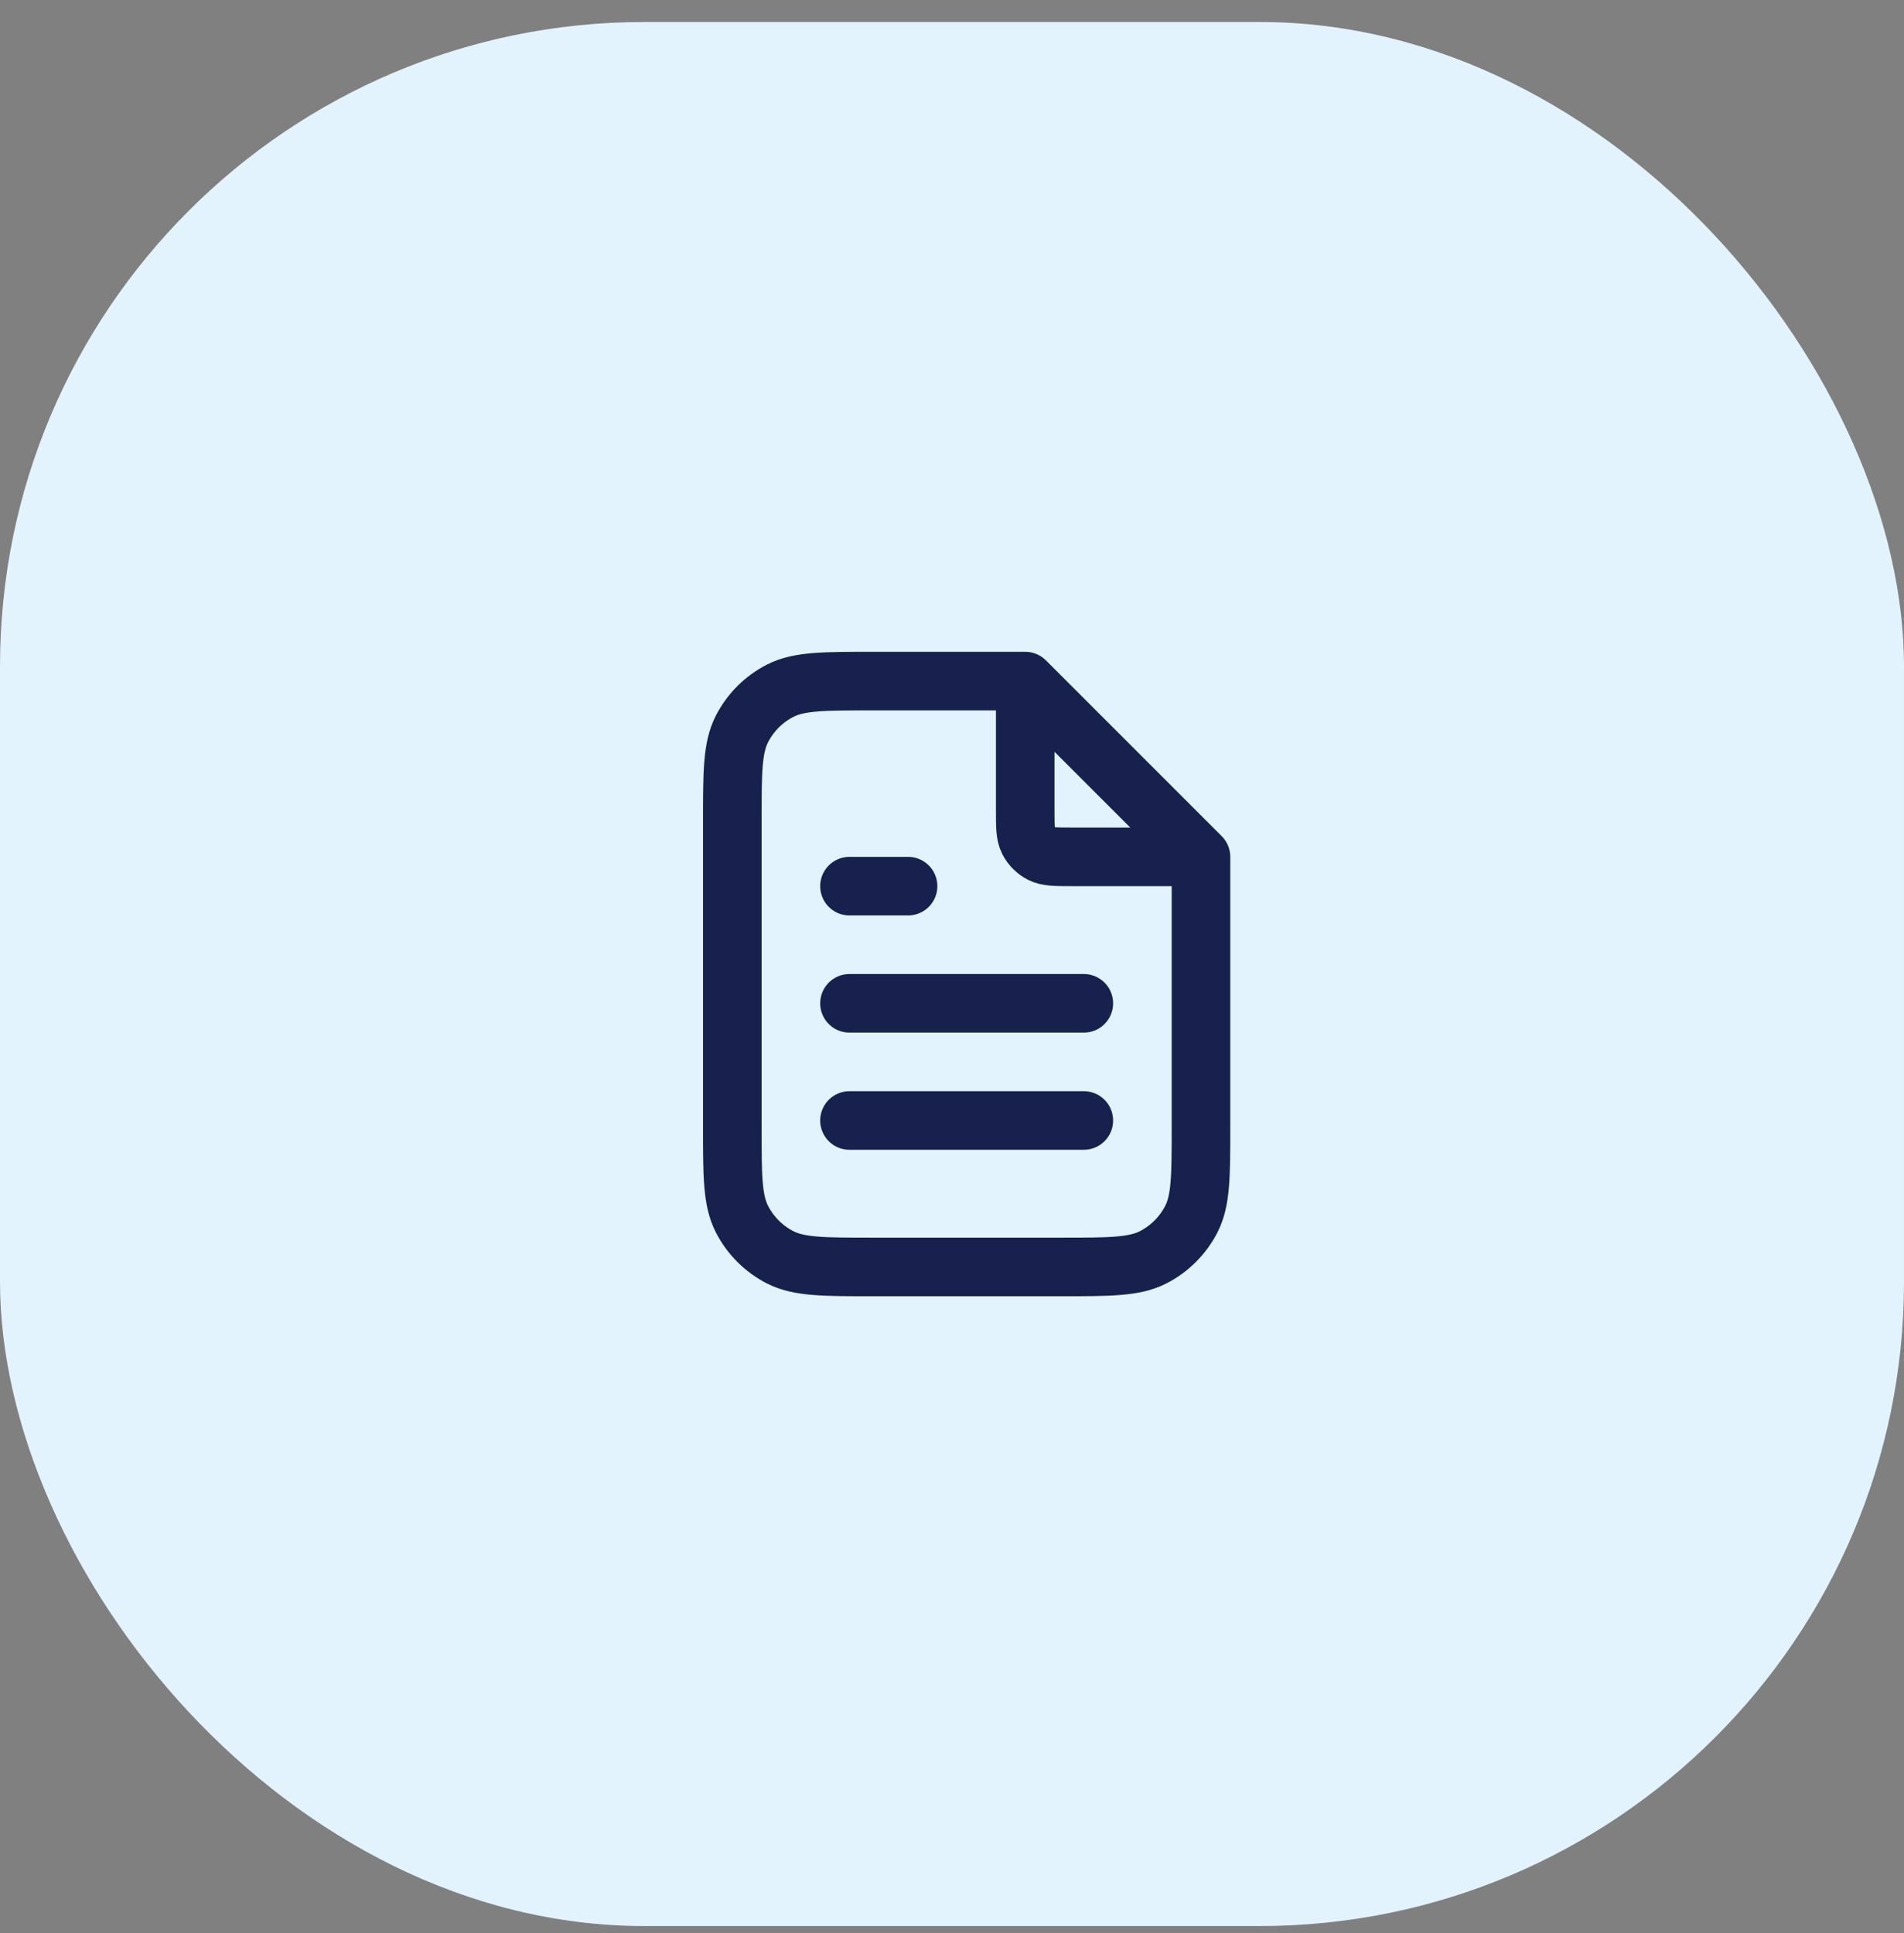
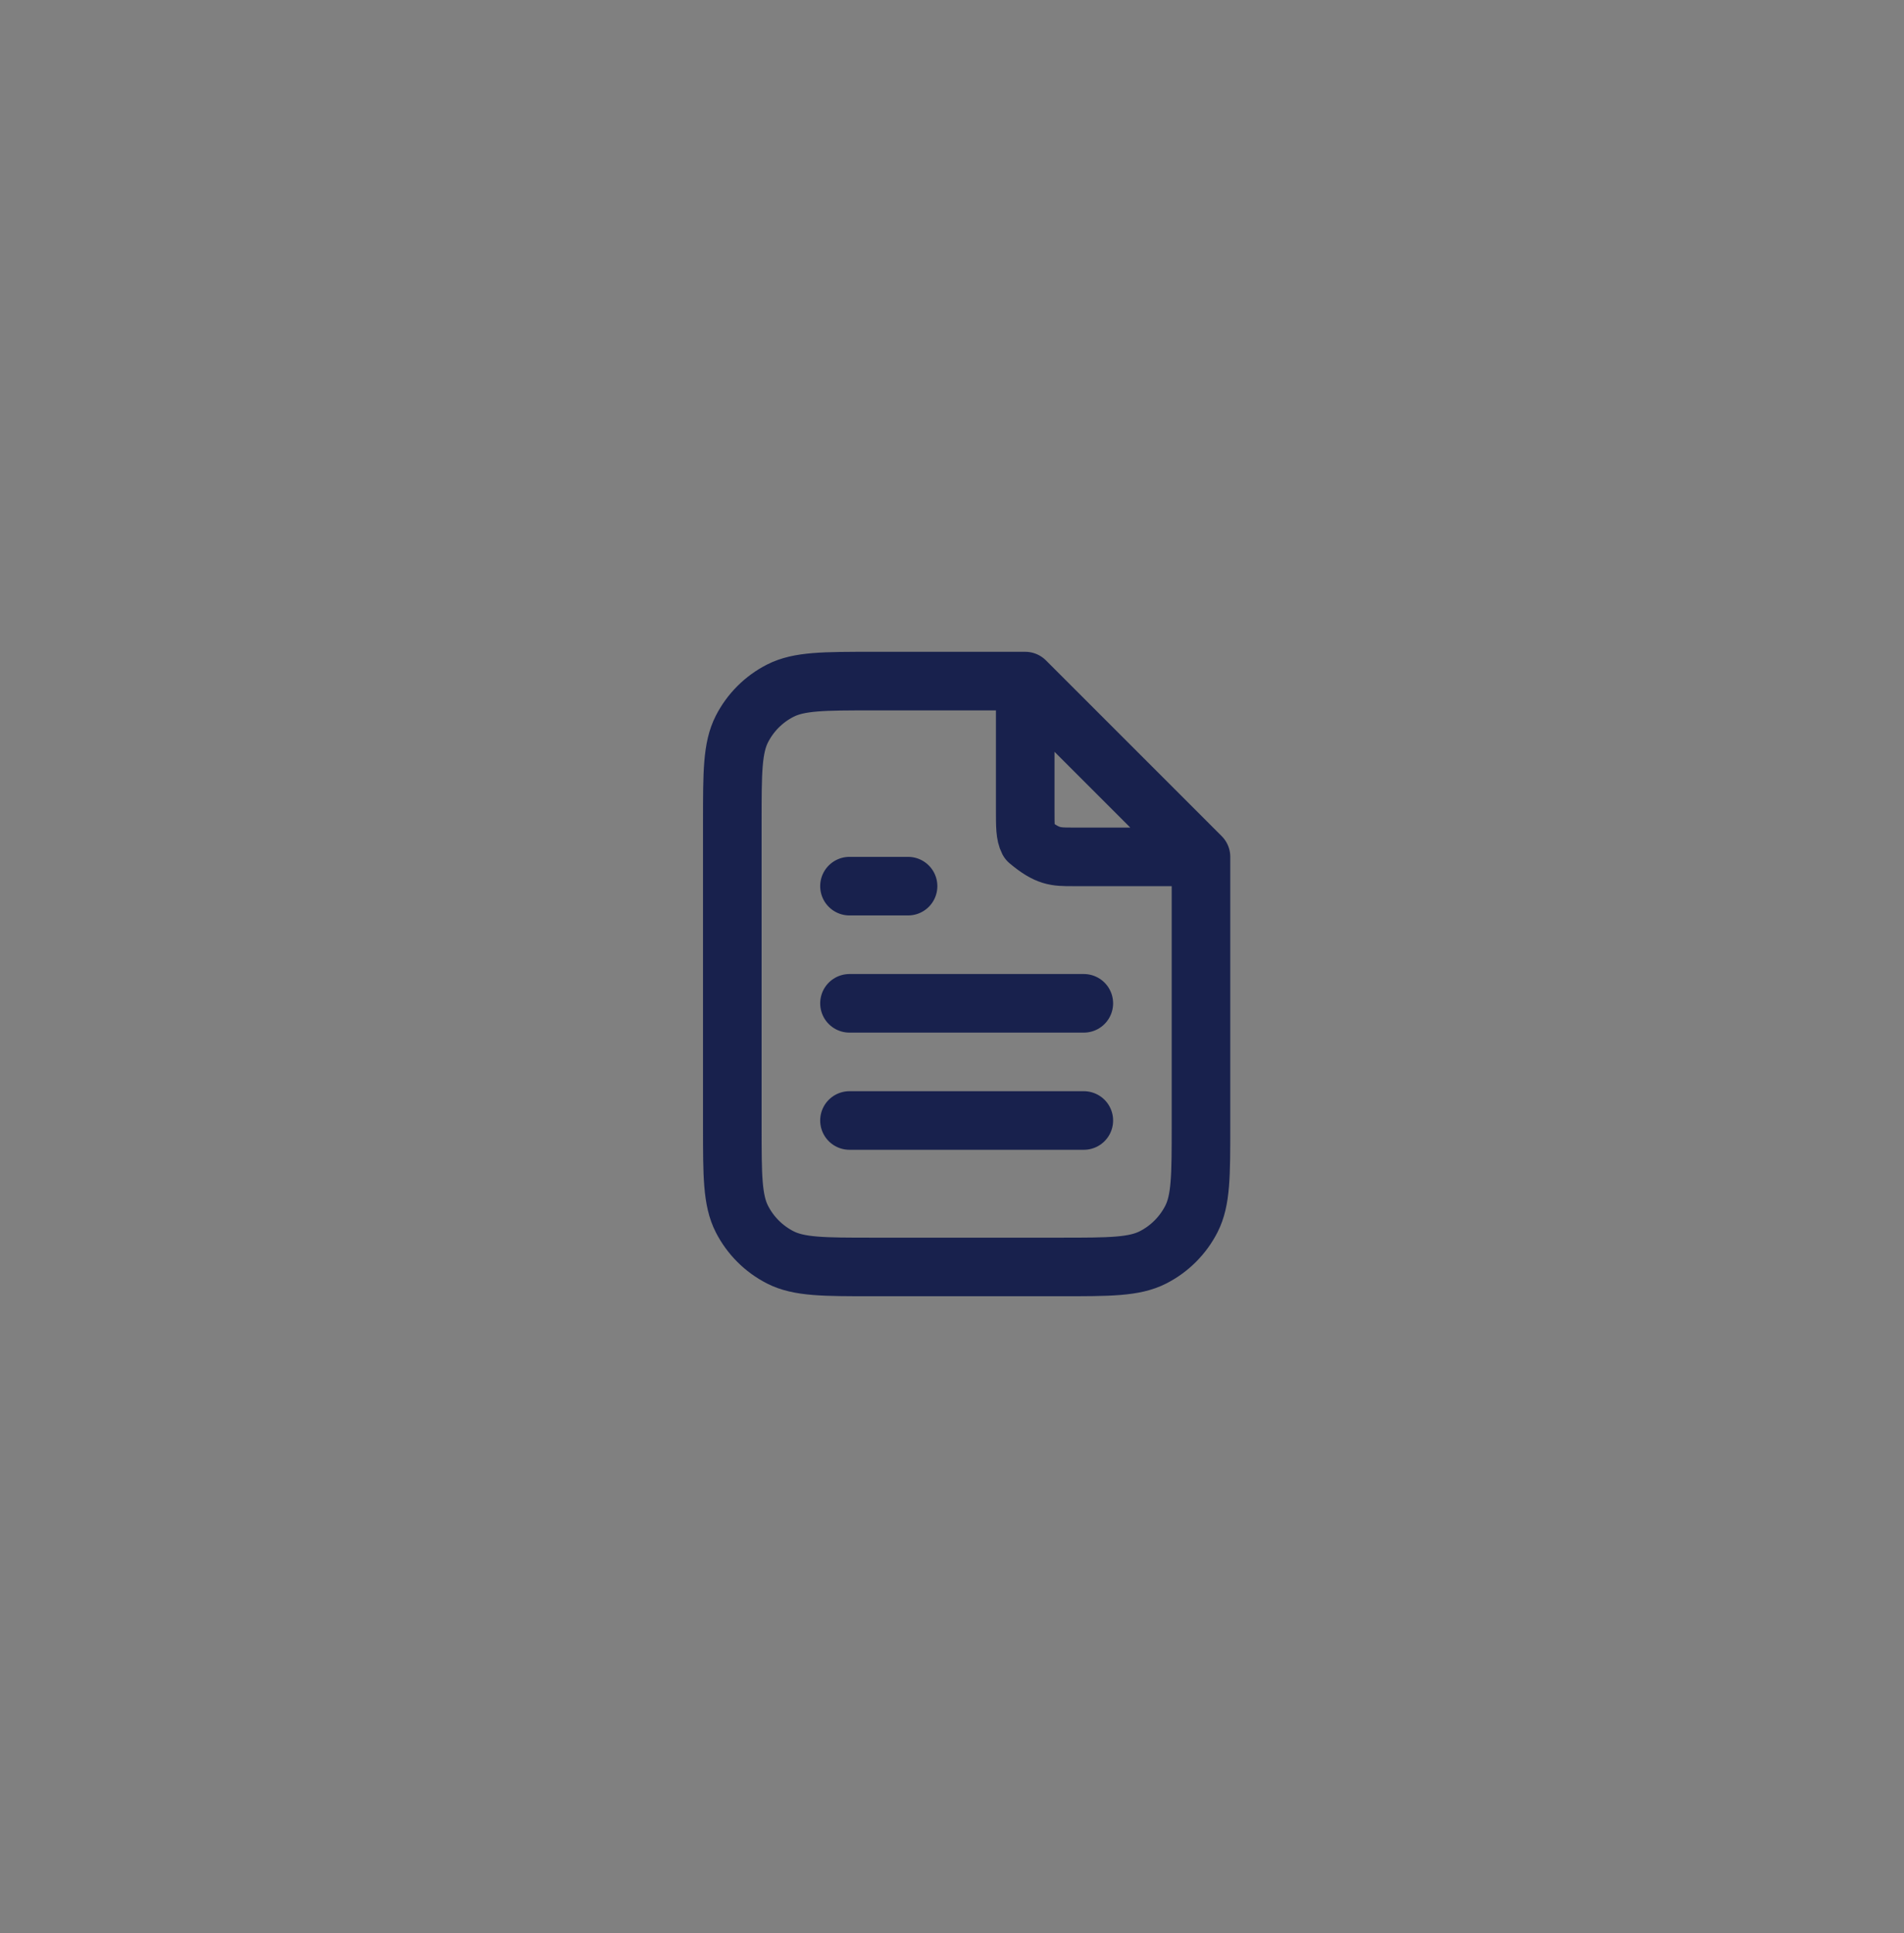
<svg xmlns="http://www.w3.org/2000/svg" width="65" height="66" viewBox="0 0 65 66" fill="none">
  <rect x="0" y="0" width="65" height="66" fill="#808080" stroke="none" />
-   <rect y="0.751" width="65" height="65" rx="22" fill="#E2F3FE" />
-   <path d="M35 23.52V27.651C35 28.211 35 28.491 35.109 28.705C35.205 28.893 35.358 29.046 35.546 29.142C35.76 29.251 36.04 29.251 36.6 29.251H40.73M37 34.251H29M37 38.251H29M31 30.251H29M35 23.251H29.8C28.12 23.251 27.28 23.251 26.638 23.578C26.073 23.866 25.615 24.325 25.327 24.889C25 25.531 25 26.371 25 28.051V38.451C25 40.131 25 40.971 25.327 41.613C25.615 42.177 26.073 42.636 26.638 42.924C27.28 43.251 28.12 43.251 29.8 43.251H36.2C37.88 43.251 38.72 43.251 39.362 42.924C39.926 42.636 40.385 42.177 40.673 41.613C41 40.971 41 40.131 41 38.451V29.251L35 23.251Z" stroke="#18214D" stroke-width="2" stroke-linecap="round" stroke-linejoin="round" />
+   <path d="M35 23.52V27.651C35 28.211 35 28.491 35.109 28.705C35.76 29.251 36.04 29.251 36.6 29.251H40.73M37 34.251H29M37 38.251H29M31 30.251H29M35 23.251H29.8C28.12 23.251 27.28 23.251 26.638 23.578C26.073 23.866 25.615 24.325 25.327 24.889C25 25.531 25 26.371 25 28.051V38.451C25 40.131 25 40.971 25.327 41.613C25.615 42.177 26.073 42.636 26.638 42.924C27.28 43.251 28.12 43.251 29.8 43.251H36.2C37.88 43.251 38.72 43.251 39.362 42.924C39.926 42.636 40.385 42.177 40.673 41.613C41 40.971 41 40.131 41 38.451V29.251L35 23.251Z" stroke="#18214D" stroke-width="2" stroke-linecap="round" stroke-linejoin="round" />
</svg>